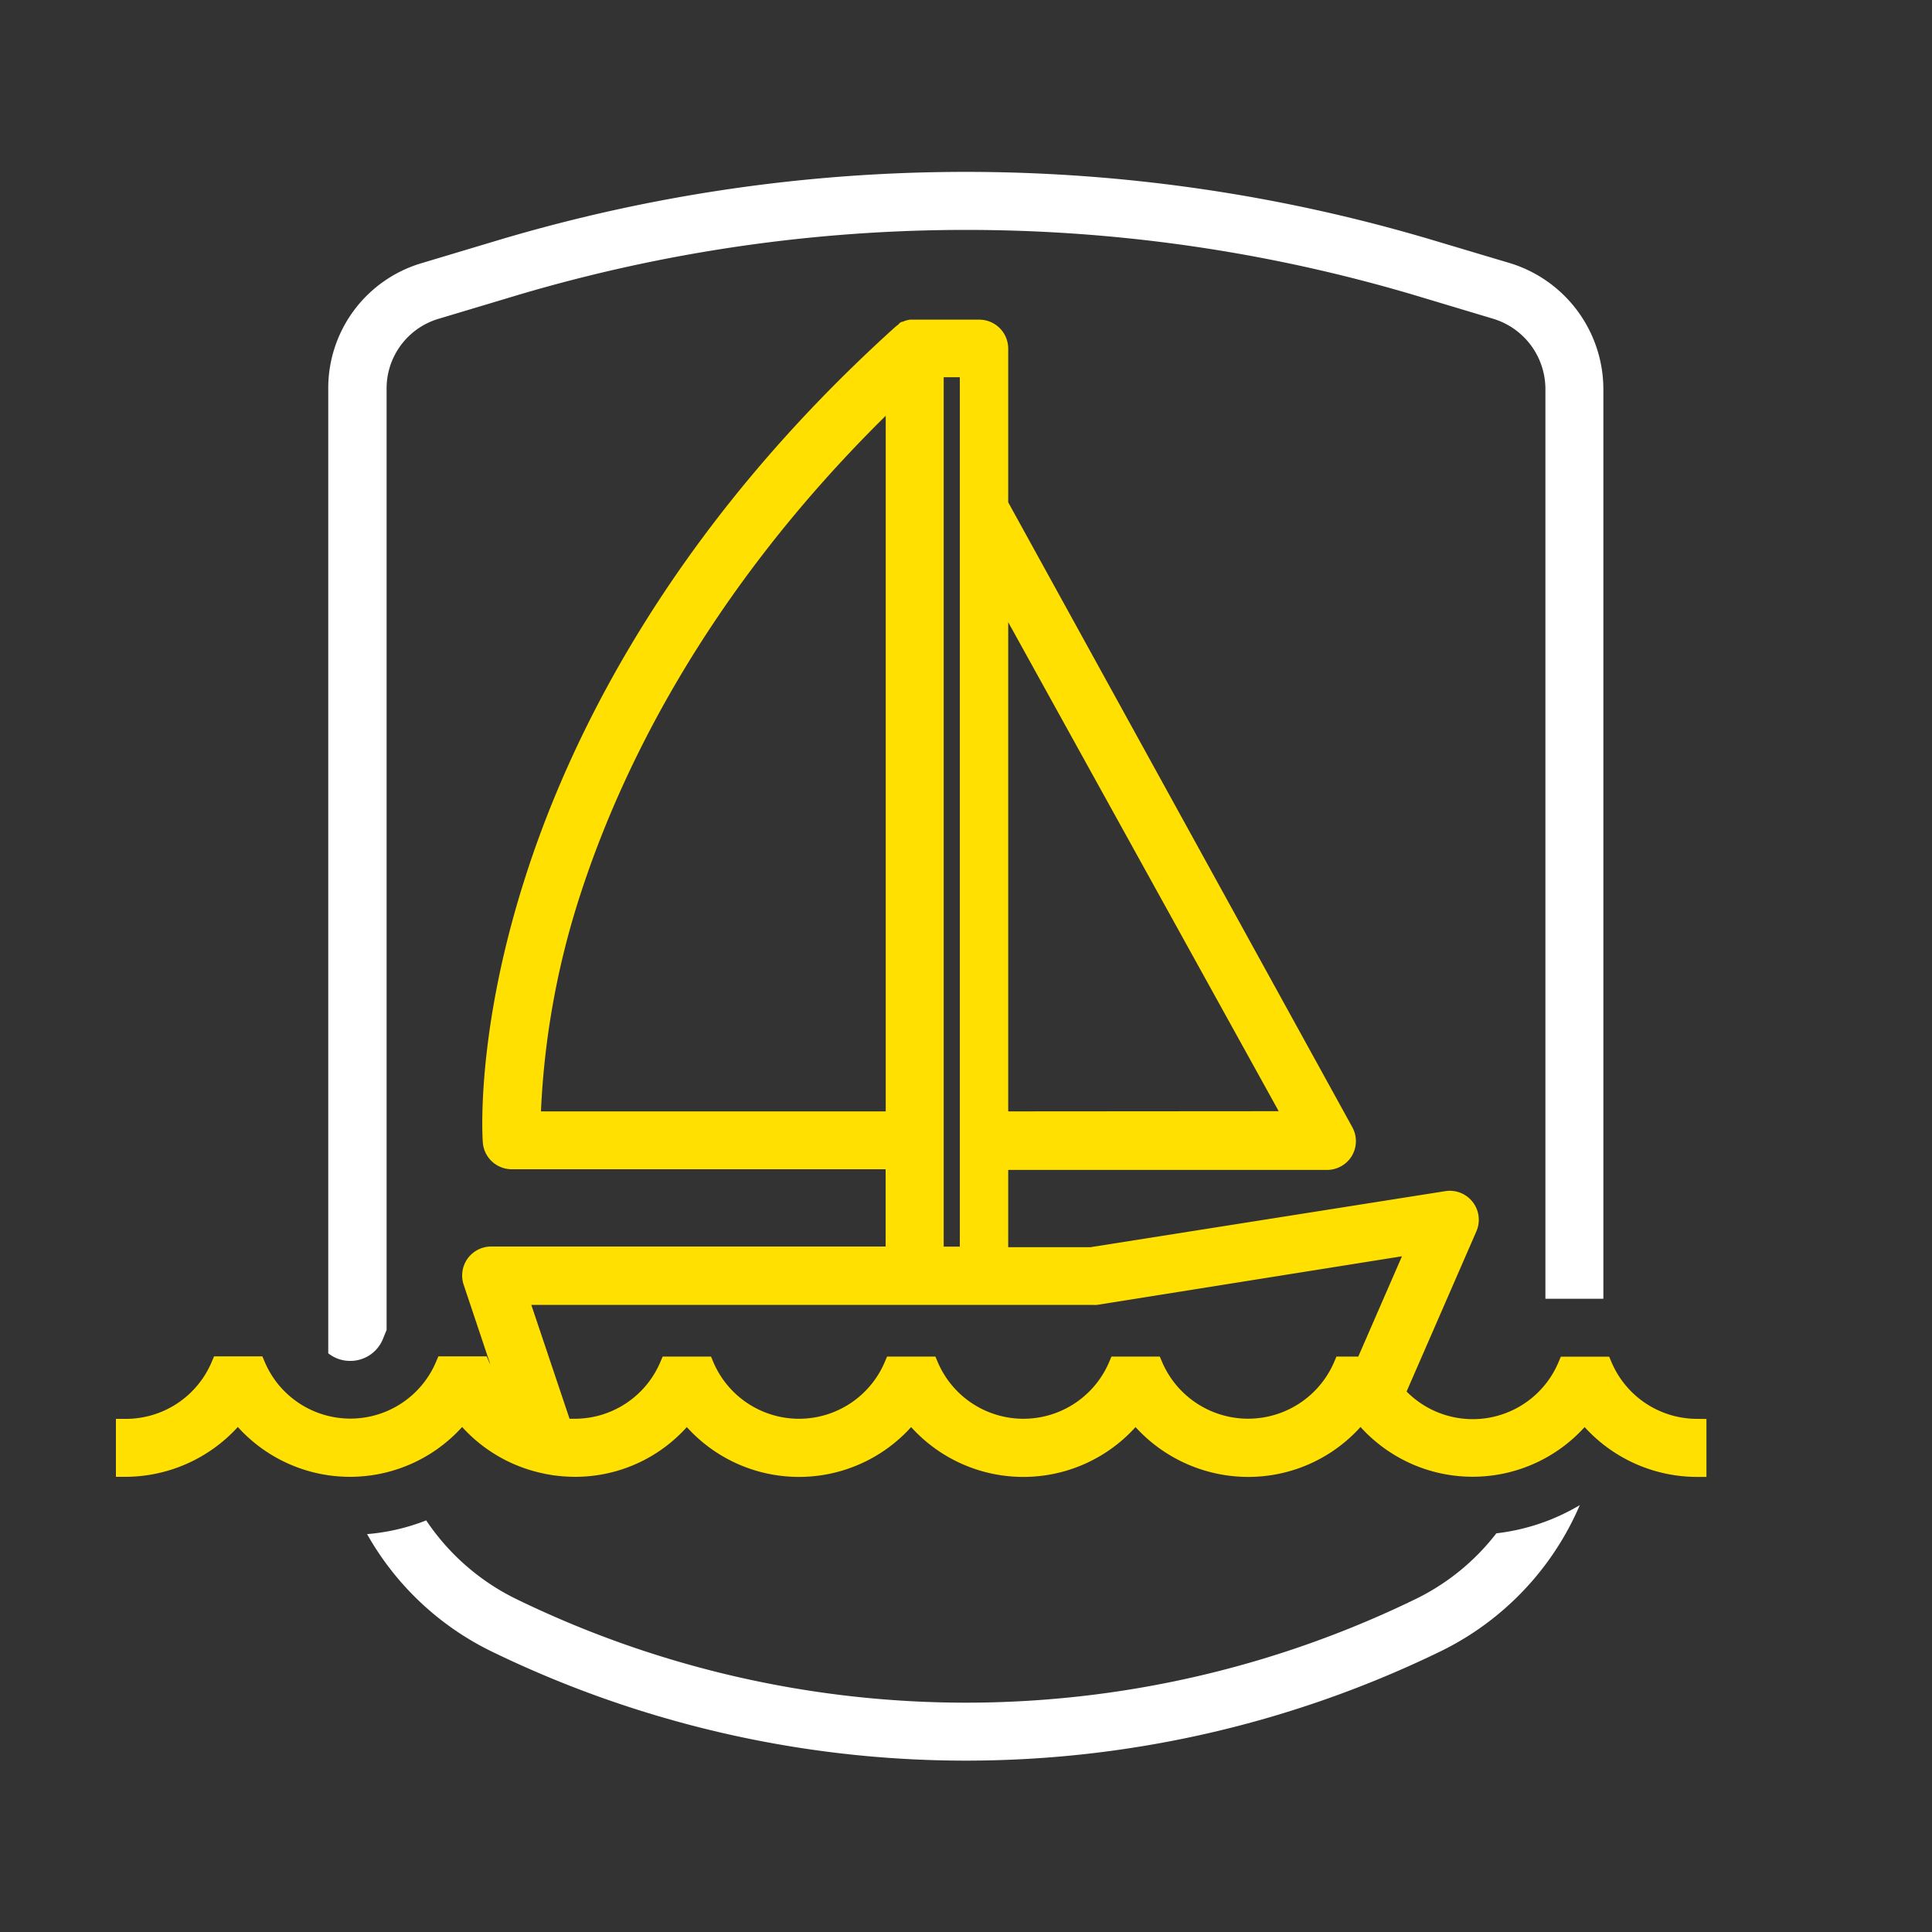
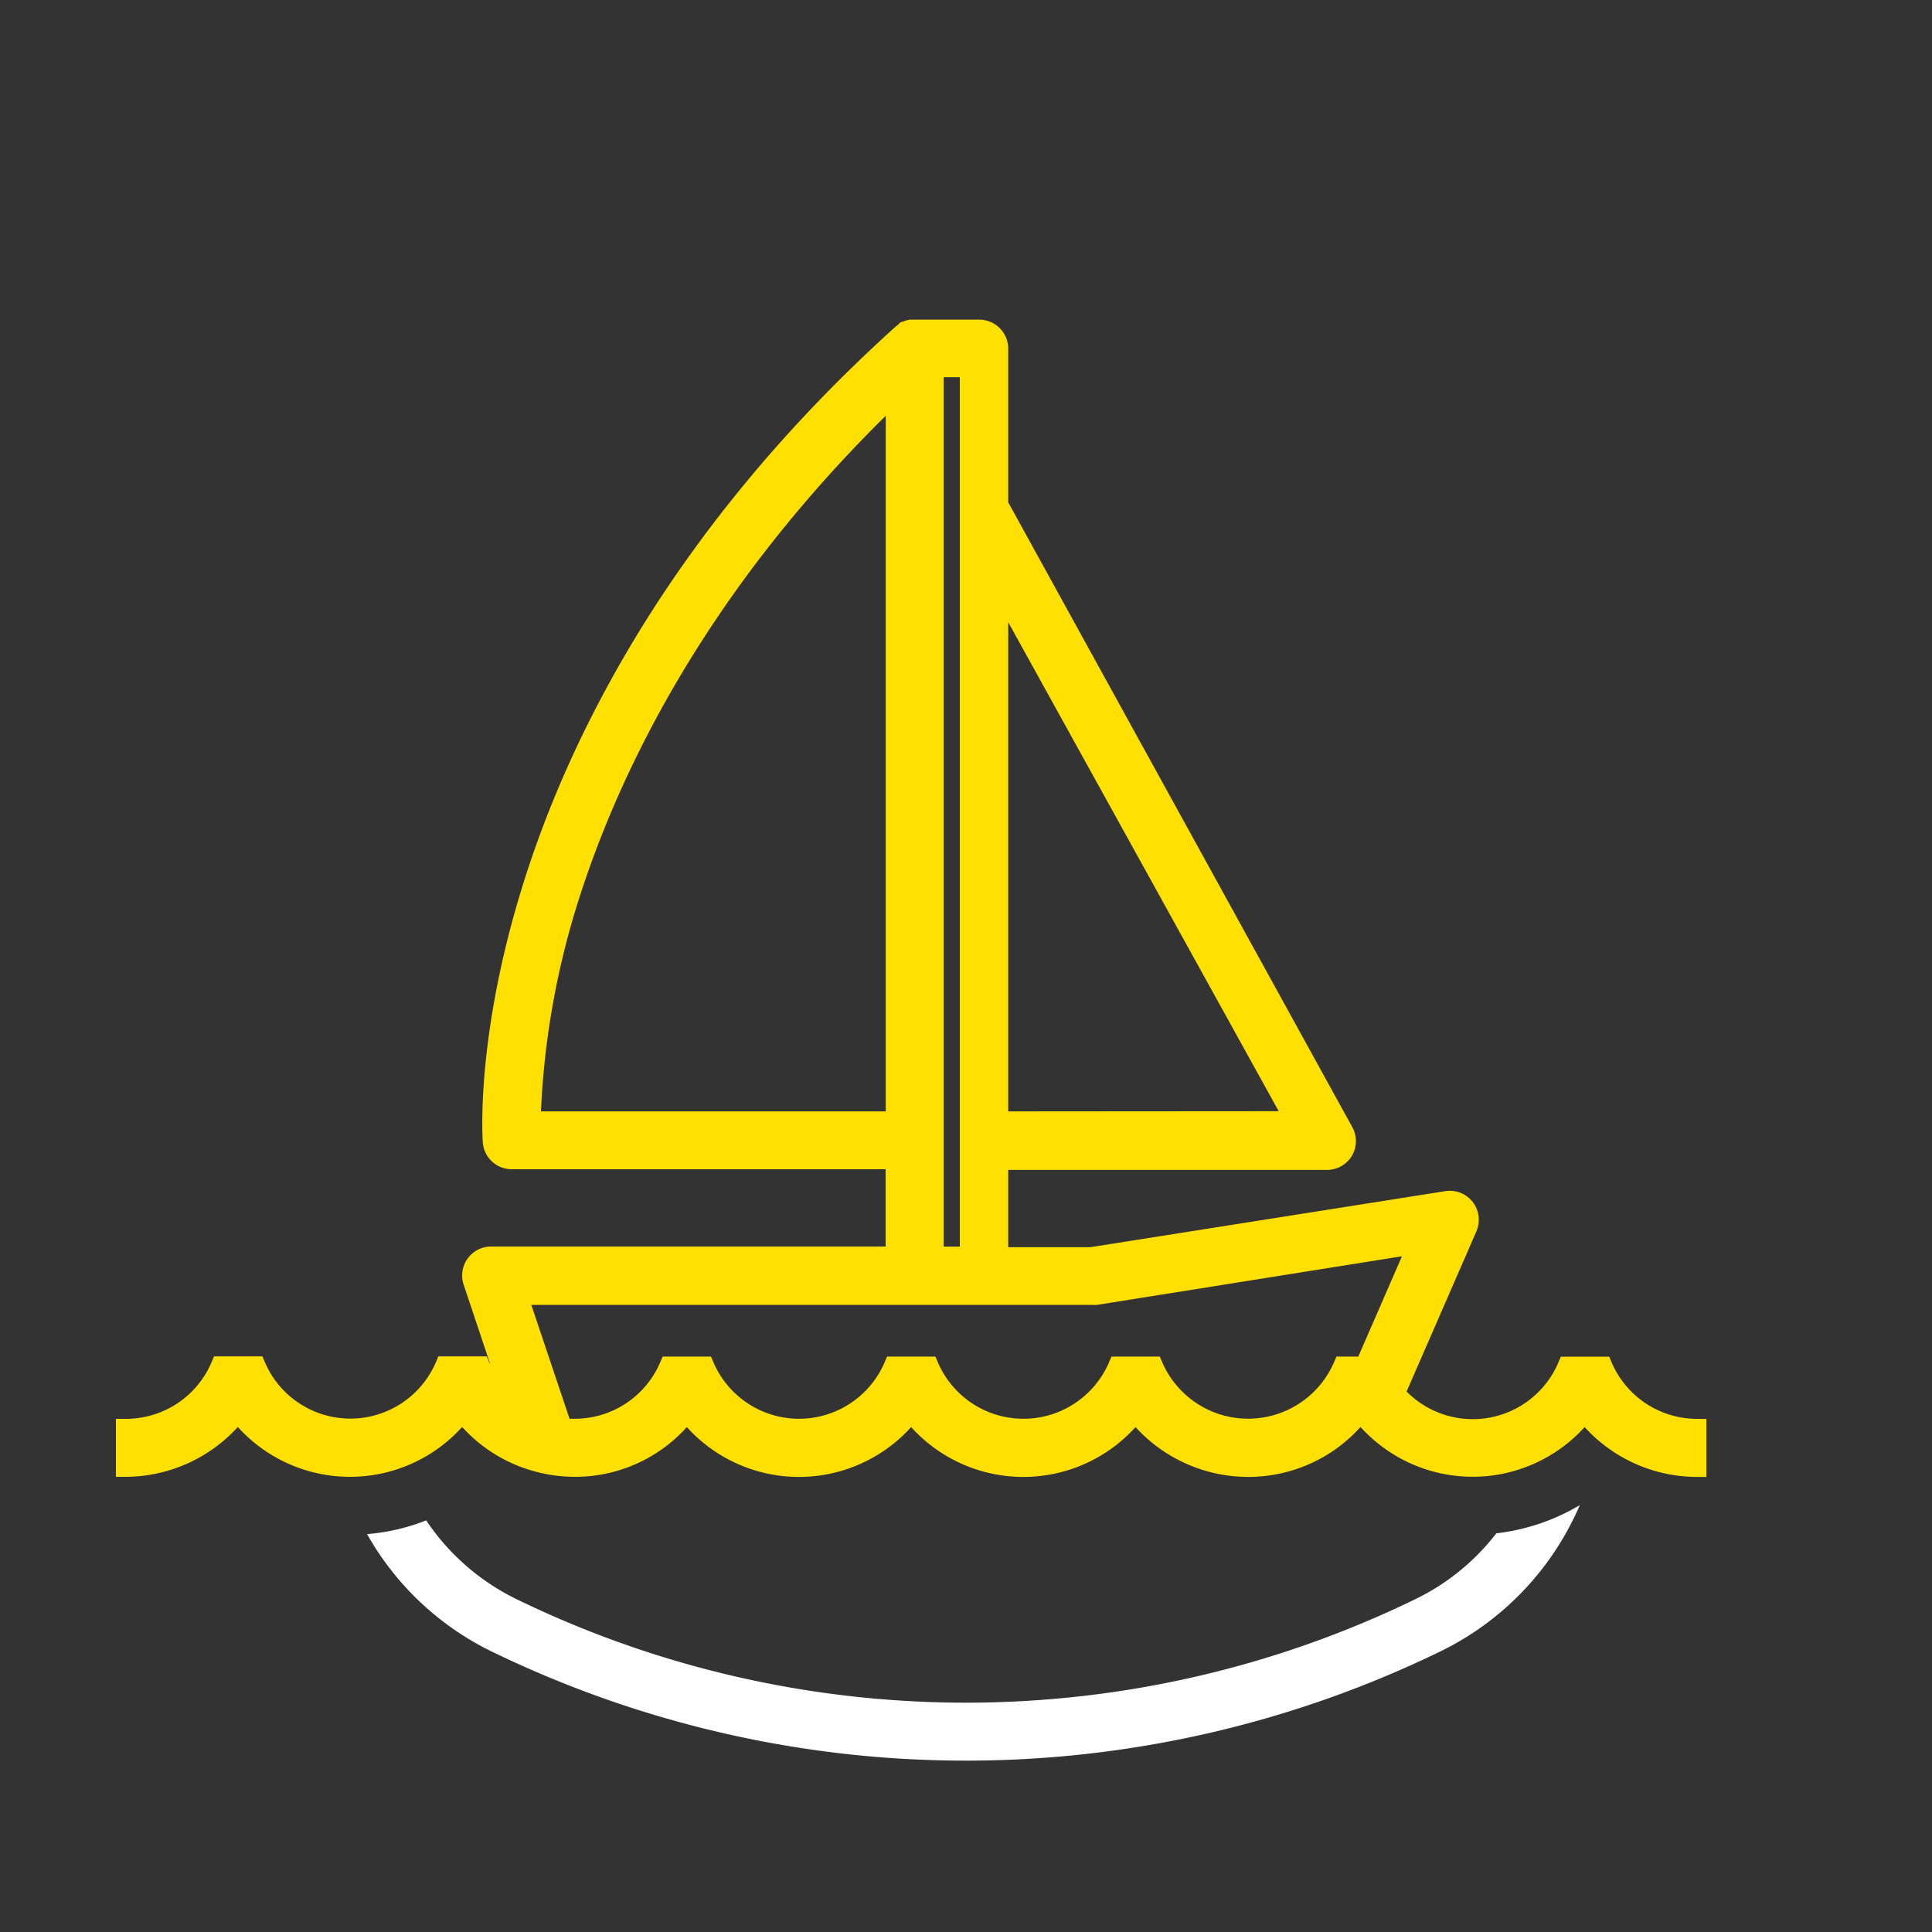
<svg xmlns="http://www.w3.org/2000/svg" id="Layer_1" data-name="Layer 1" viewBox="0 0 200 200">
  <rect x="0" y="0" width="200" height="200" fill="#333333" stroke="none" />
  <defs>
    <style>
      .cls-1 {
        fill: #fff;
      }

      .cls-2 {
        fill: #ffe000;
      }
    </style>
  </defs>
  <g>
    <g>
-       <path class="cls-1" d="M36.27,140.88a3.63,3.63,0,0,0,3.34-2.2l.41-1V40.24A7.52,7.52,0,0,1,45.41,33l8.27-2.48a163,163,0,0,1,92.64,0L154.58,33a7.61,7.61,0,0,1,5.4,7.25v94.2h6V40.24a13.67,13.67,0,0,0-9.67-13L148,24.76a169.1,169.1,0,0,0-96.08,0l-8.27,2.48a13.49,13.49,0,0,0-9.67,13v99.85A3.6,3.6,0,0,0,36.27,140.88Z" />
      <path class="cls-1" d="M154.9,158.73a23.61,23.61,0,0,1-8.31,6.78,106.36,106.36,0,0,1-93.19,0,23.78,23.78,0,0,1-9.28-8.12A21.4,21.4,0,0,1,38,158.81,29.76,29.76,0,0,0,50.77,170.9a112.33,112.33,0,0,0,98.45,0,30,30,0,0,0,14.32-15.09A21.78,21.78,0,0,1,154.9,158.73Z" />
    </g>
    <path class="cls-2" d="M175.69,146.88a9.63,9.63,0,0,1-8.85-5.83l-.26-.61h-5l-.26.61a9.63,9.63,0,0,1-15.71,3l7.22-16.57a3,3,0,0,0-3.23-4.17l-36.73,5.8h-8.5v-8h33a3,3,0,0,0,2.59-1.48,3,3,0,0,0,0-3L104.37,52V36.09a3,3,0,0,0-3-3h-6.8l-.3,0-.1,0-.36.08a3,3,0,0,0-.36.14l-.1,0-.24.14L93,33.6a1.29,1.29,0,0,0-.24.18l-.1.08C69.14,55.09,58.79,76.78,54.24,91.24c-5,15.81-4.3,26.55-4.26,27a3,3,0,0,0,3,2.8H91.68v8H50.84A3,3,0,0,0,48,133l2.8,8.37c0-.11-.11-.23-.16-.35l-.26-.61h-5l-.26.61a9.63,9.63,0,0,1-17.7,0l-.26-.61h-5l-.26.61A9.64,9.64,0,0,1,13,146.88H12v6h1a15.78,15.78,0,0,0,11.62-5.16,15.64,15.64,0,0,0,23.22,0,15.61,15.61,0,0,0,7,4.45,16.59,16.59,0,0,0,2.44.55,17,17,0,0,0,2.2.16h.11a15.52,15.52,0,0,0,11.51-5.15,15.64,15.64,0,0,0,23.22,0,15.65,15.65,0,0,0,23.23,0,15.79,15.79,0,0,0,11.68,5.16,15.62,15.62,0,0,0,11.61-5.17,15,15,0,0,0,1.2,1.19,15.64,15.64,0,0,0,22-1.18,15.74,15.74,0,0,0,11.61,5.16h1v-6Zm-84-103.83v72H56A84.51,84.51,0,0,1,60,92.84C64,80.41,72.65,61.83,91.68,43.05Zm6,86v-90h1.67v90Zm6.68-14V64.41l28,50.62Zm40.76,15-4.52,10.38h-2.26l-.26.61a9.69,9.69,0,0,1-17.77,0l-.26-.61h-5l-.26.61a9.64,9.64,0,0,1-17.71,0l-.26-.61h-5l-.26.61a9.64,9.64,0,0,1-17.71,0l-.26-.61h-5l-.26.61a9.63,9.63,0,0,1-8.86,5.83l-.52,0L55,135.08H113.1a2.42,2.42,0,0,0,.47,0Z" />
  </g>
</svg>